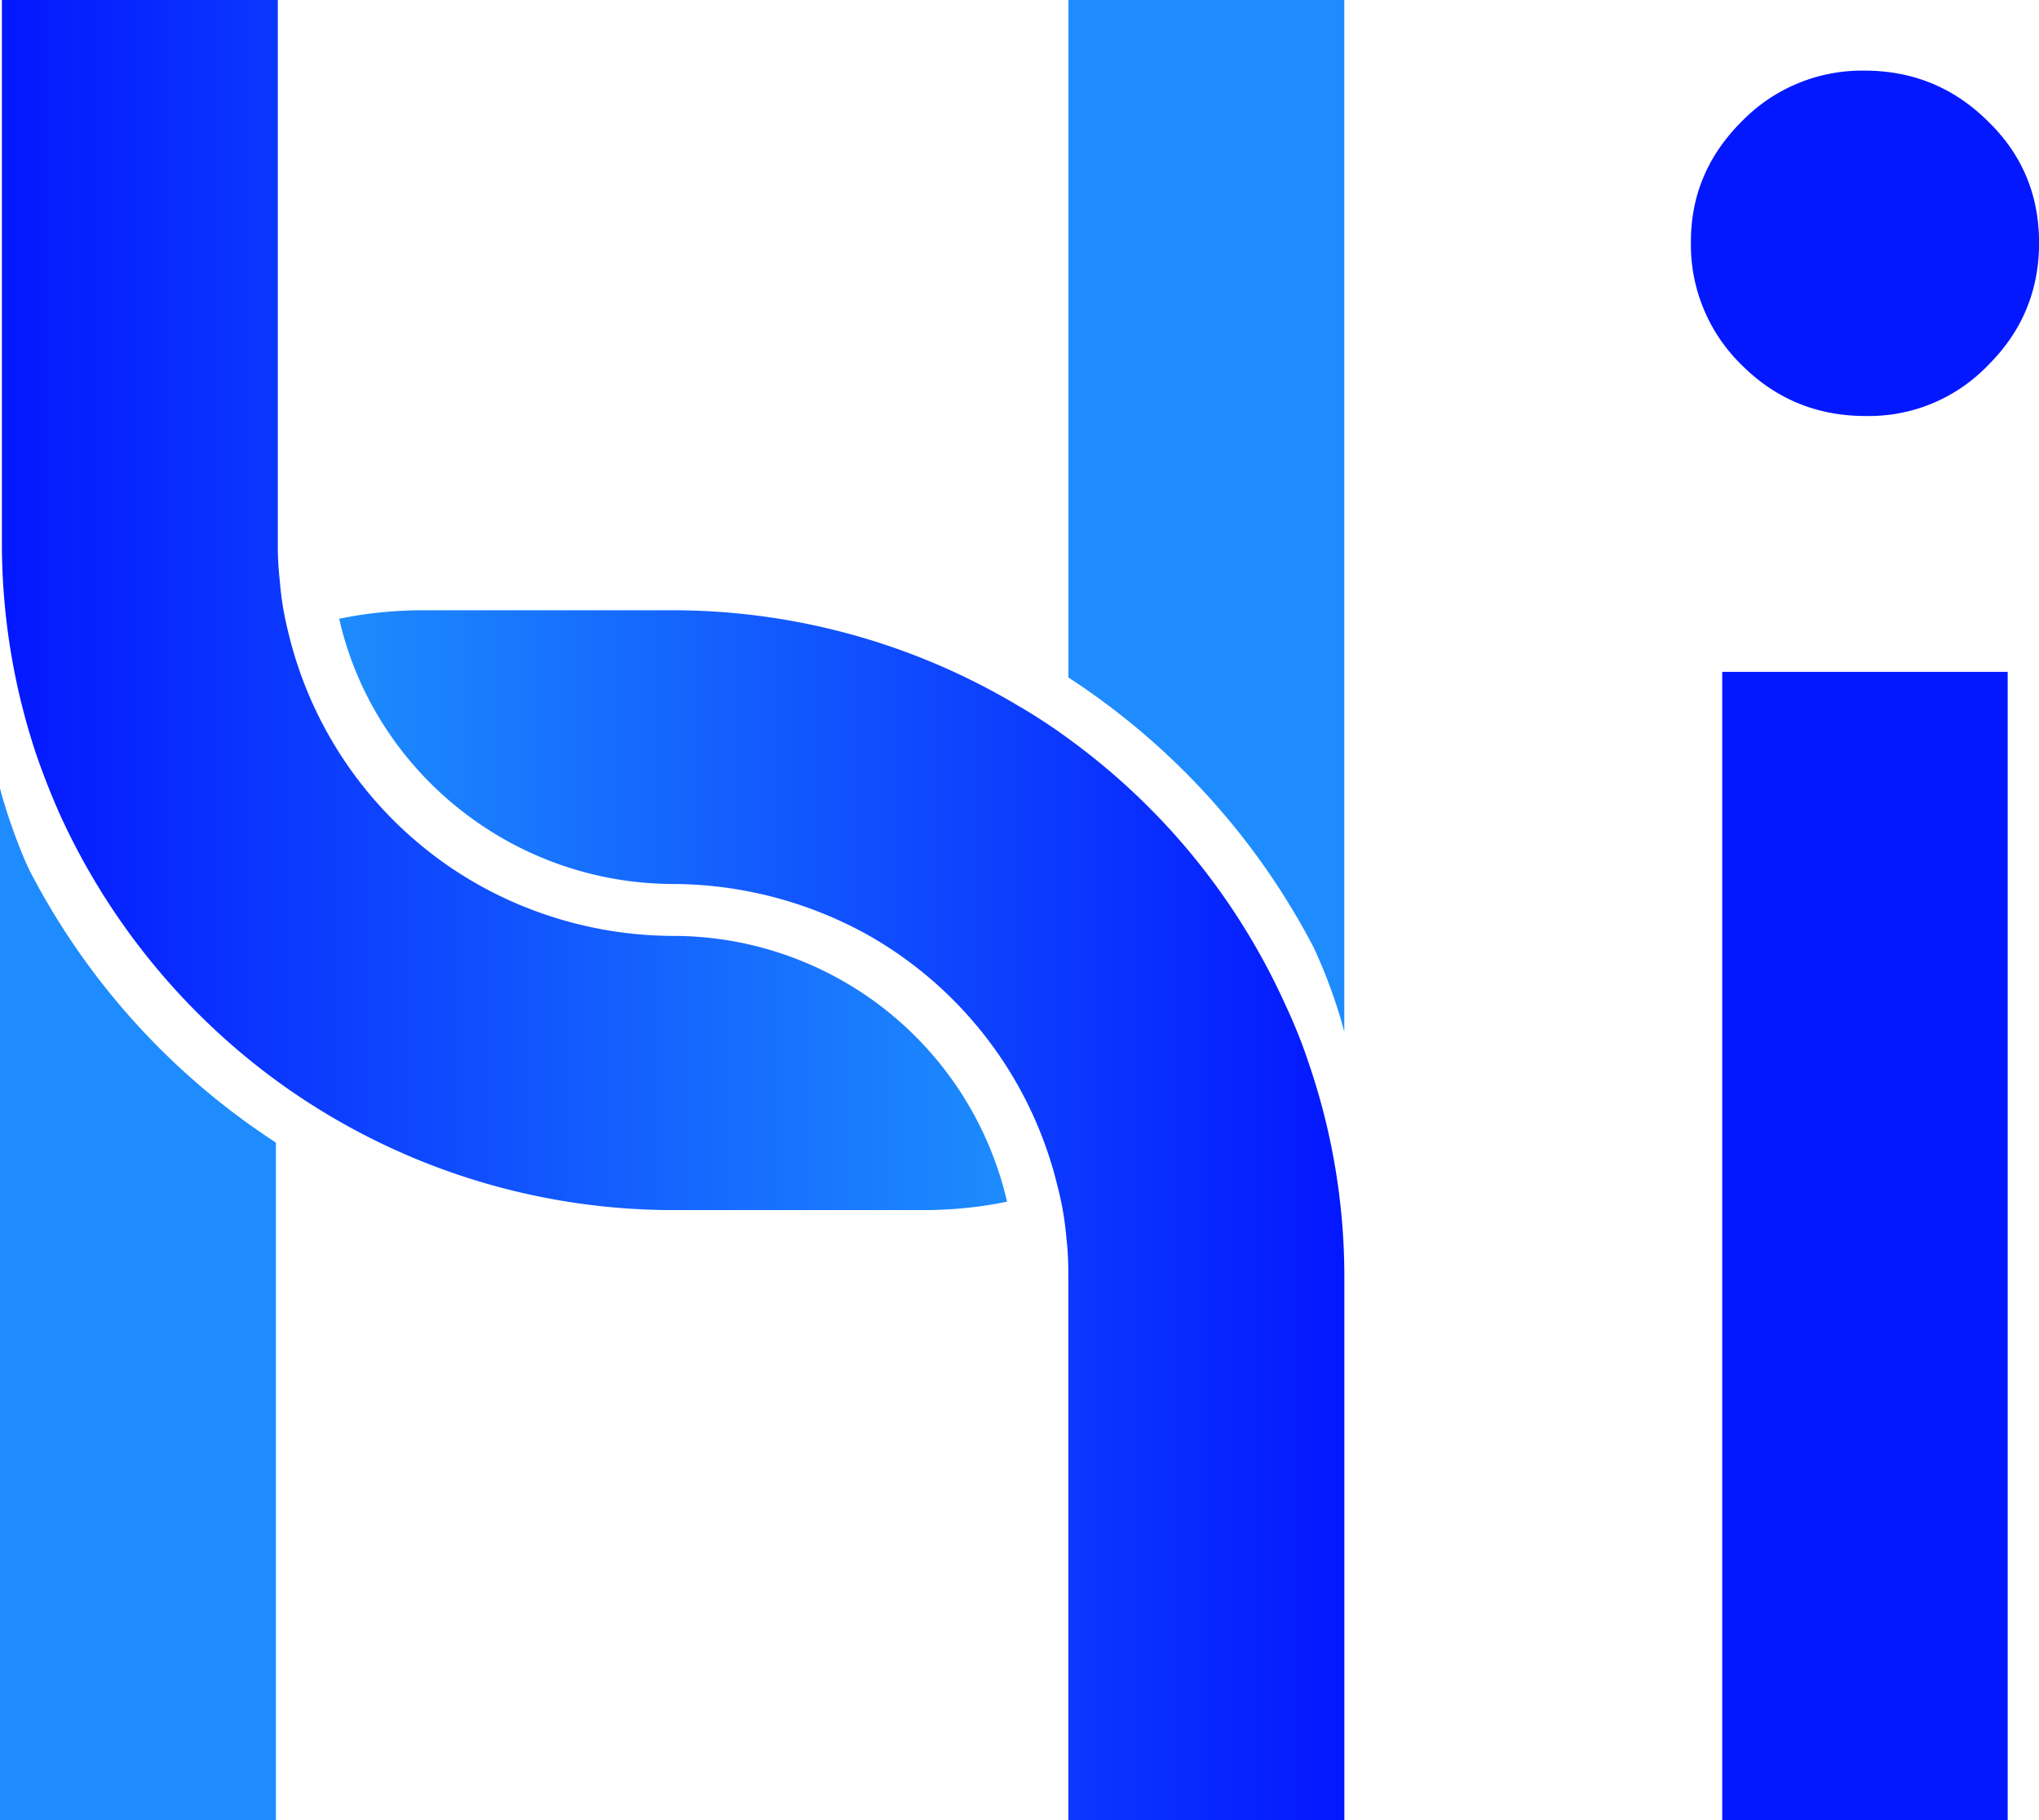
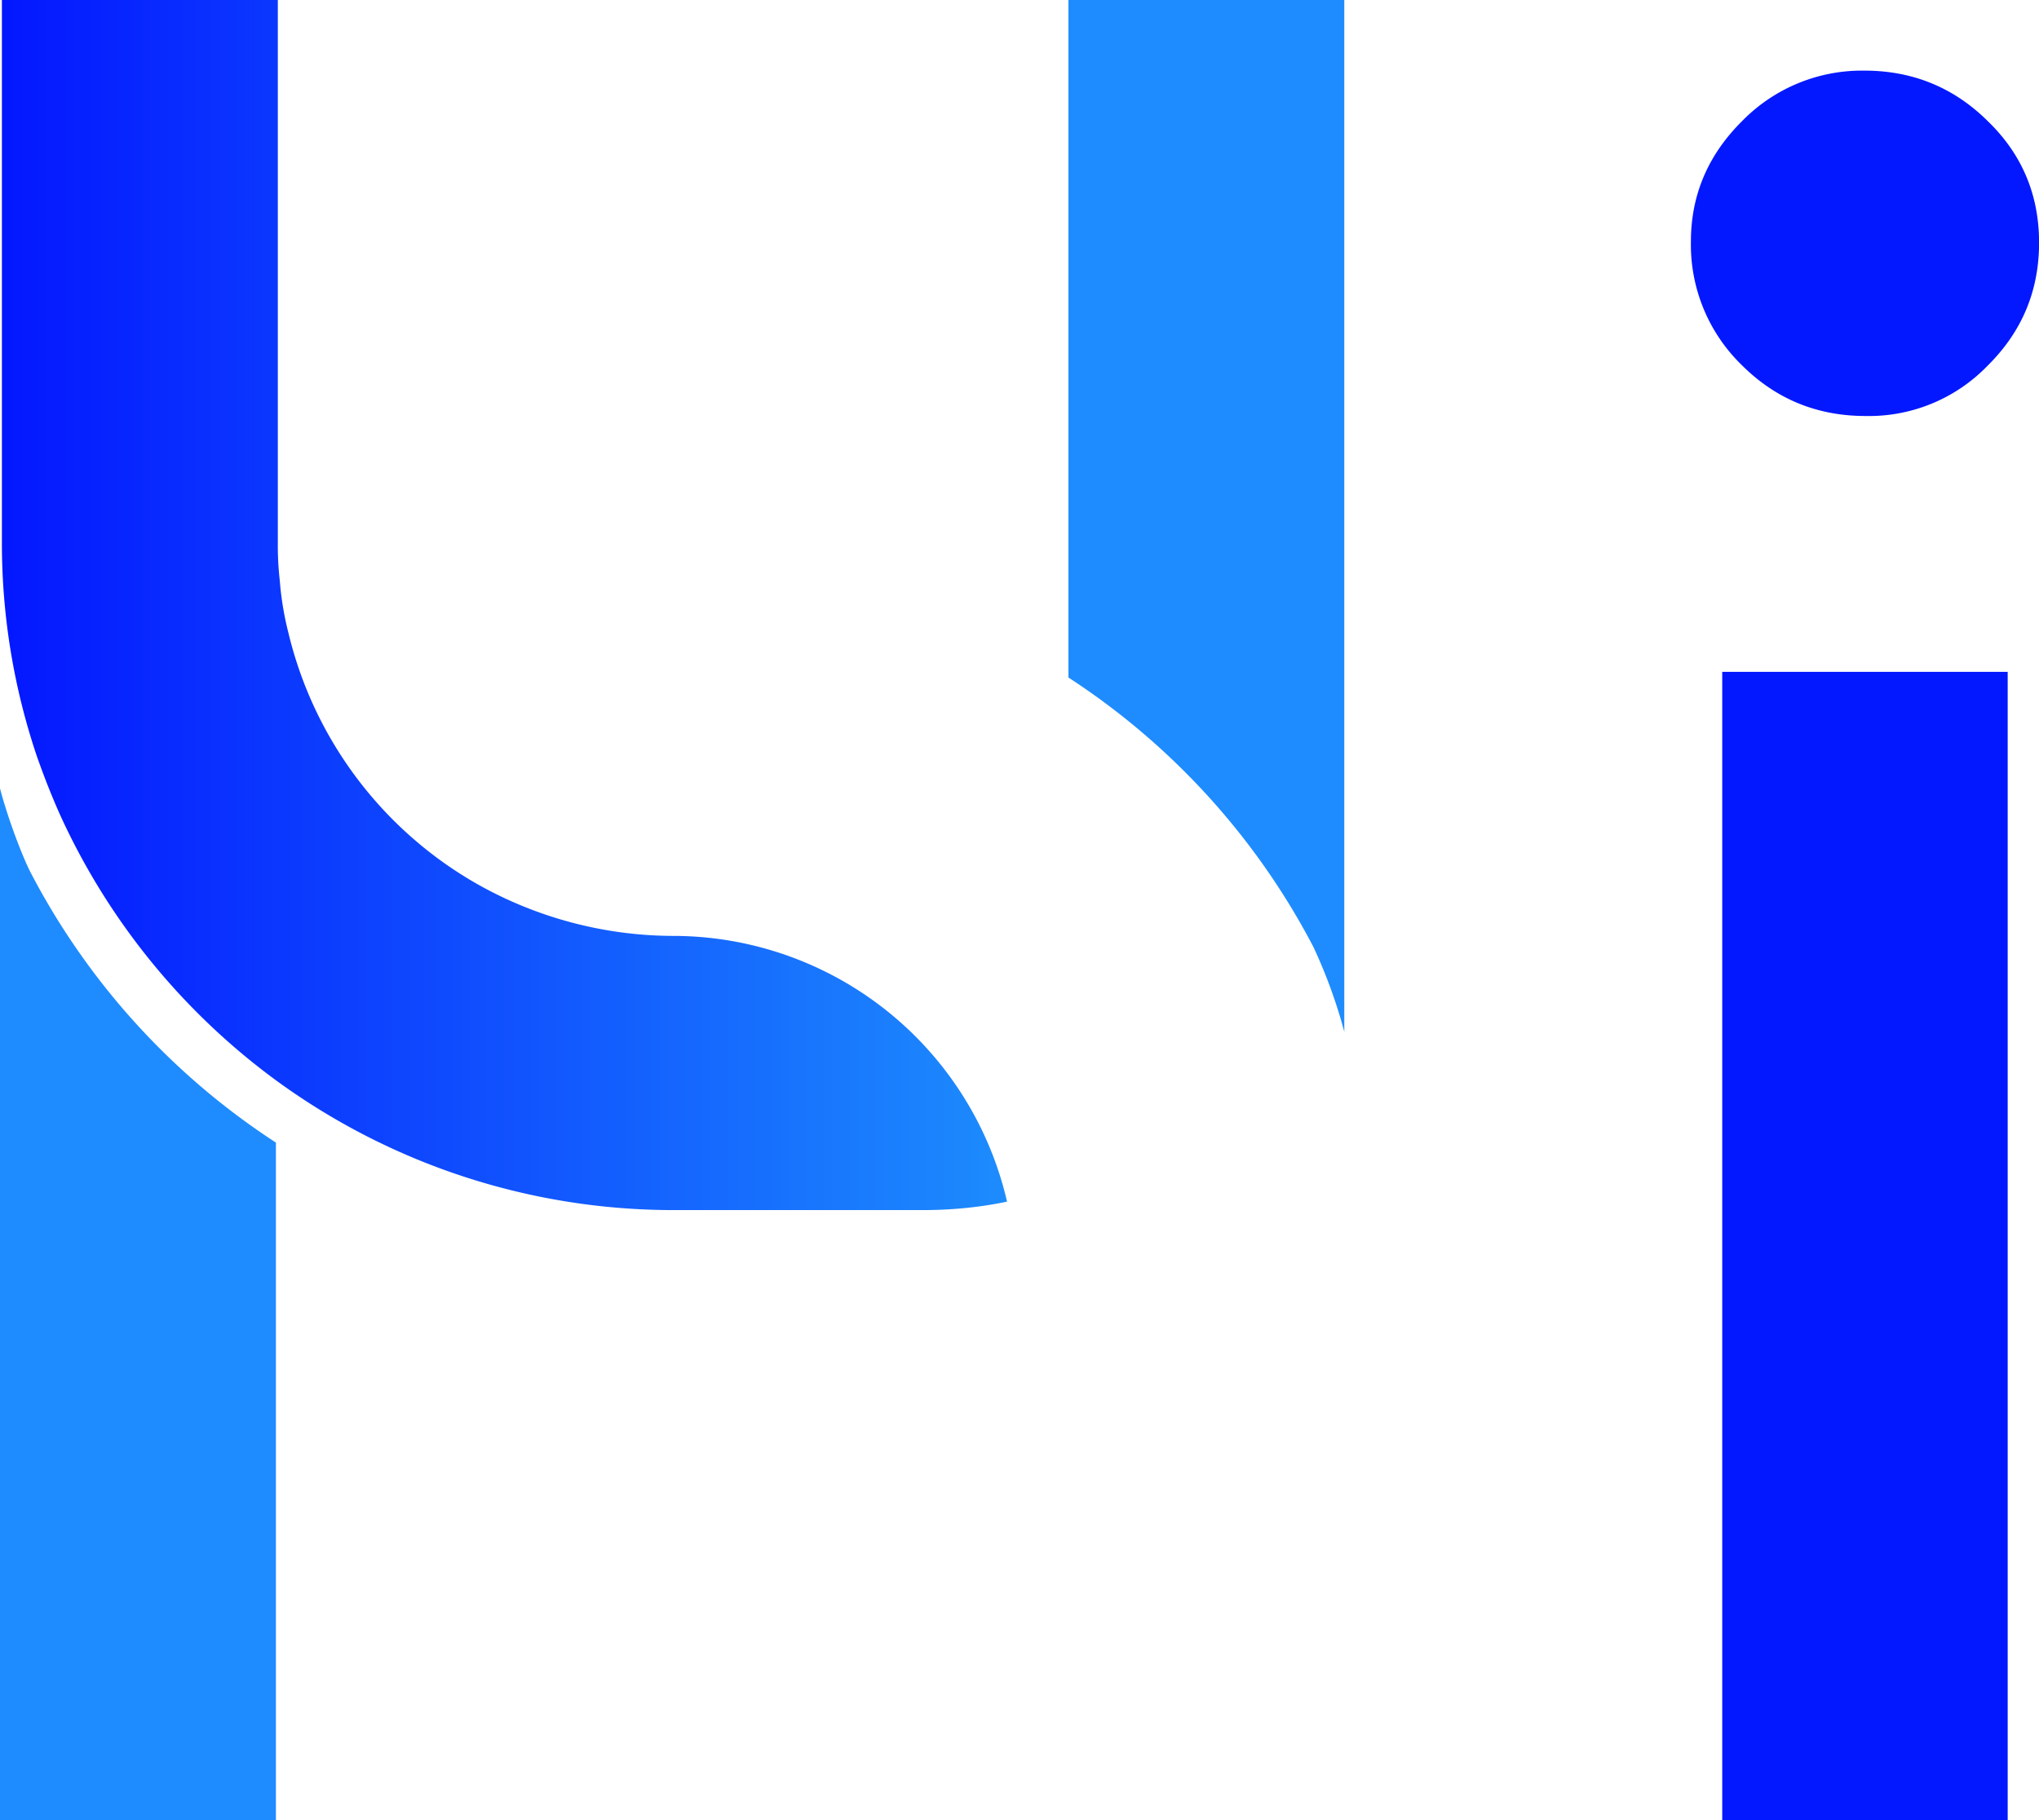
<svg xmlns="http://www.w3.org/2000/svg" width="28" height="25">
  <defs>
    <linearGradient x1="-.001%" y1="50%" x2="99.997%" y2="50%" id="a">
      <stop stop-color="#0417FF" offset="0%" />
      <stop stop-color="#1D8CFD" offset="100%" />
    </linearGradient>
    <linearGradient x1="100.001%" y1="50%" x2="0%" y2="50%" id="b">
      <stop stop-color="#0417FF" offset="0%" />
      <stop stop-color="#1D8CFD" offset="100%" />
    </linearGradient>
  </defs>
  <g fill="none" fill-rule="evenodd">
    <path d="M.026 0v7.462c0 1.017.17 2.003.477 2.916.098.28.202.545.32.81a9.316 9.316 0 0 0 2.966 3.65 9.25 9.25 0 0 0 5.468 1.783h3.416c.398 0 .784-.038 1.156-.116a4.71 4.71 0 0 0-4.573-3.65H9.23a5.501 5.501 0 0 1-2.678-.713 5.424 5.424 0 0 1-2.593-3.456 4.19 4.19 0 0 1-.117-.712 4.27 4.27 0 0 1-.027-.512V0H.026Z" fill="url(#a)" />
    <path d="M3.789 15.694V25H0V10.829c.12.455.321.965.425 1.164a9.86 9.86 0 0 0 3.364 3.701" fill="#1E8CFE" />
-     <path d="M5.814 8.382c-.399 0-.784.04-1.156.117.47 2.074 2.345 3.63 4.572 3.643h.026a5.547 5.547 0 0 1 2.685.713 5.429 5.429 0 0 1 2.587 3.462c.059.226.098.467.118.707.02.168.025.343.025.518V25h3.79v-7.458c0-1.018-.17-2.003-.484-2.924a7.22 7.22 0 0 0-.32-.804 9.195 9.195 0 0 0-2.96-3.65 7.62 7.62 0 0 0-.718-.472 9.255 9.255 0 0 0-4.749-1.31H5.814Z" fill="url(#b)" />
    <path d="M23.65 25h3.92V9.228h-3.92V25Zm-.43-21.682c0-.637.233-1.187.7-1.652A2.301 2.301 0 0 1 25.602.97c.664 0 1.23.232 1.697.696.468.454.702 1.01.702 1.668 0 .659-.234 1.22-.702 1.684a2.265 2.265 0 0 1-1.68.696c-.664 0-1.23-.231-1.697-.696a2.304 2.304 0 0 1-.702-1.7Z" fill="#0418FF" />
    <path d="M14.672 9.306V0h3.788v14.171a7.041 7.041 0 0 0-.424-1.164 9.86 9.86 0 0 0-3.364-3.701" fill="#1E8CFE" />
  </g>
</svg>